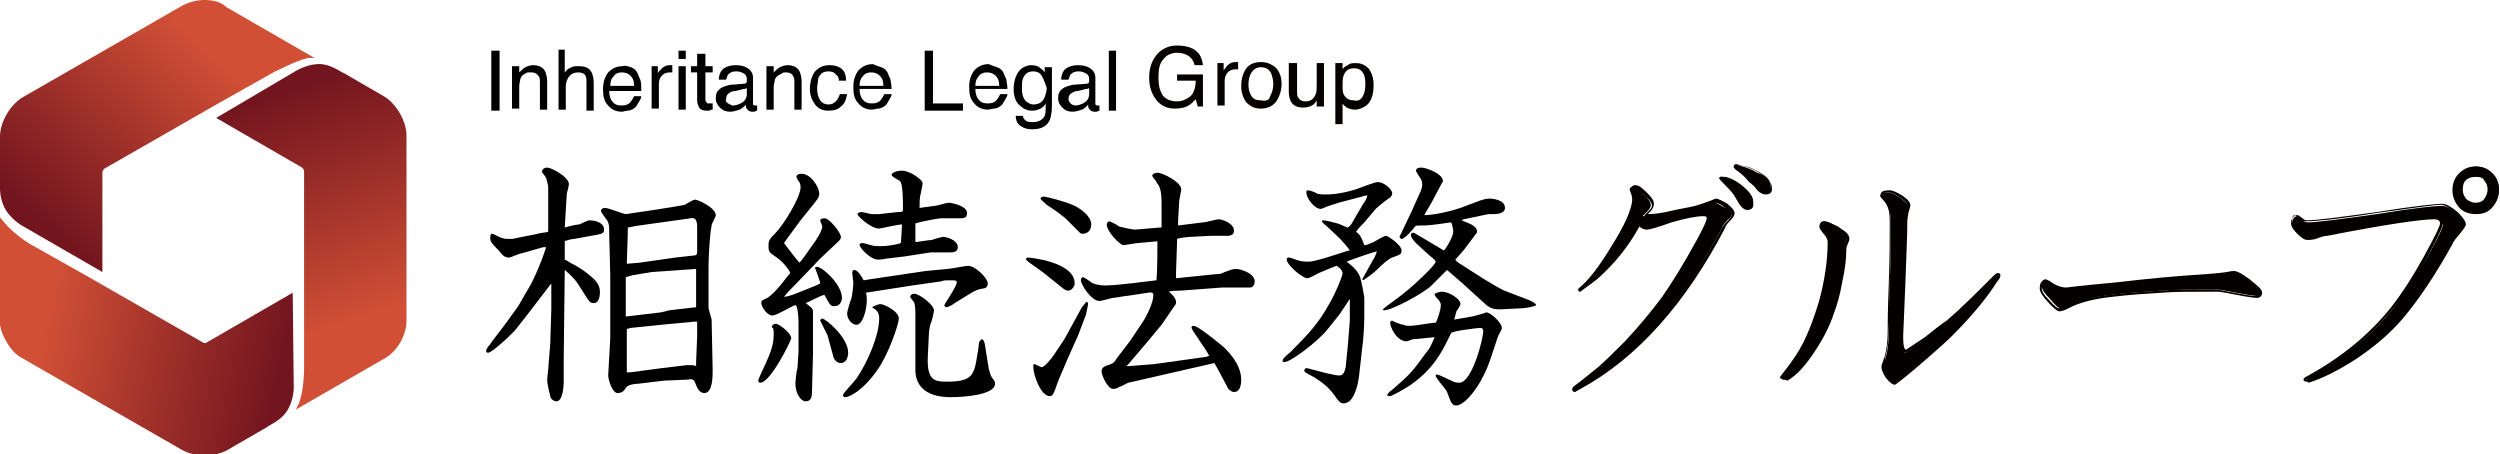
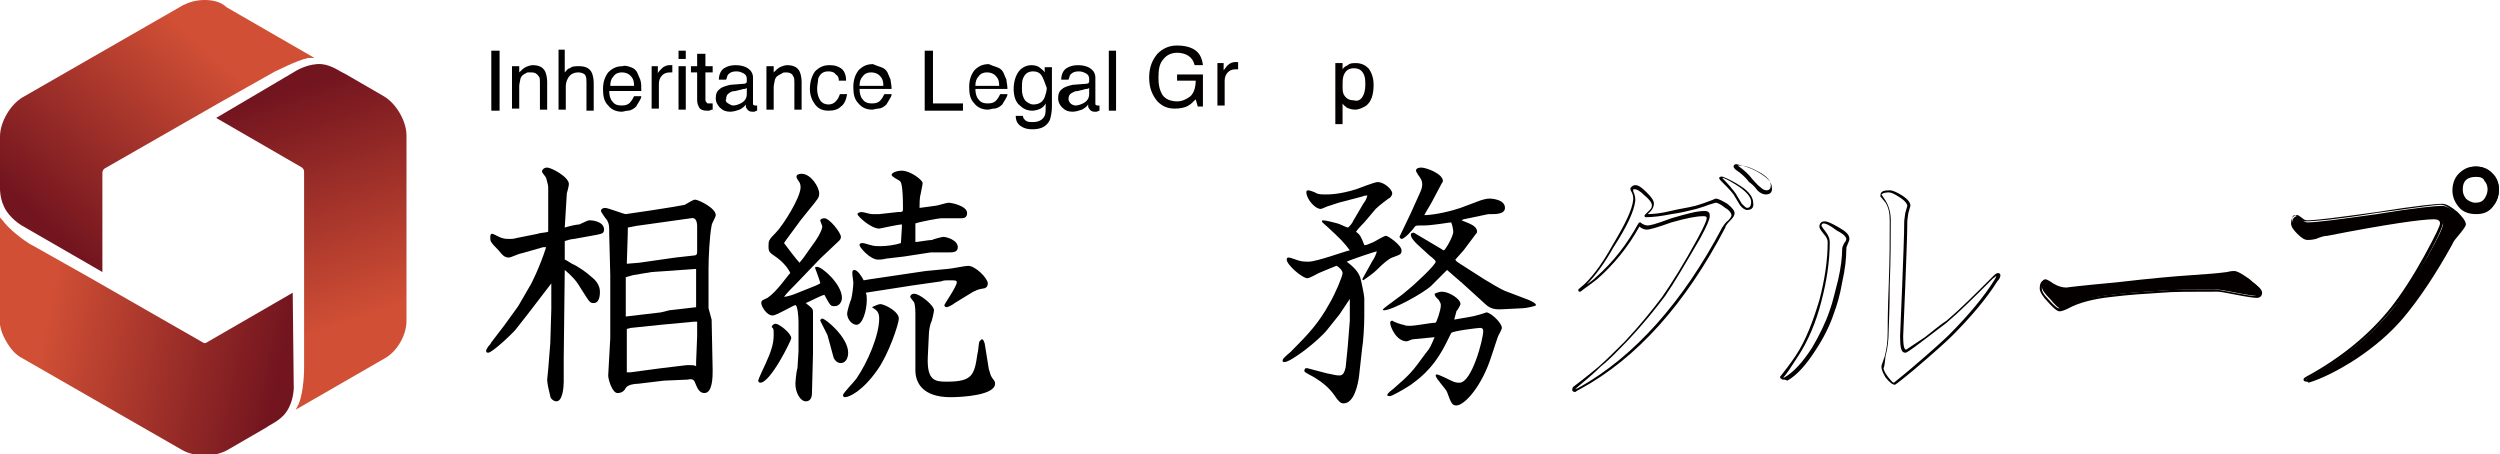
<svg xmlns="http://www.w3.org/2000/svg" version="1.1" id="最終out" x="0px" y="0px" viewBox="0 0 241.7 43.9" style="enable-background:new 0 0 241.7 43.9;" xml:space="preserve">
  <style type="text/css"> .st0{fill:#040000;} .st1{fill:url(#SVGID_1_);} .st2{fill:url(#SVGID_00000023254180054873378240000015654086342080999610_);} .st3{fill:url(#SVGID_00000016054206060157085600000007815958461142544549_);} </style>
  <g>
-     <path class="st0" d="M167.4,20.7c0,0.2-0.1,0.4-0.4,0.6c-0.3,0.3-0.5,0.6-0.5,0.7c-3.8,7.3-8.4,12.5-13.9,15.6 c-0.1,0.1-0.2,0.1-0.3,0.1c-0.1,0-0.2,0-0.2-0.1c0-0.1,0-0.2,0.1-0.2c1.1-0.9,1.9-1.5,2.4-1.9c0.8-0.7,1.7-1.6,2.6-2.5 c1.5-1.6,2.7-3.1,3.6-4.3c0.9-1.3,2-3.2,3.4-5.6c0.6-1.1,0.9-1.8,0.9-2c0-0.2-0.1-0.3-0.4-0.4c-0.7,0-1.8,0.2-3.1,0.7 c-1.3,0.5-2.1,0.7-2.3,0.7s-0.5-0.1-0.8-0.4c-1.1,2-2.5,3.8-4.2,5.2c-0.5,0.4-1,0.8-1.6,1.1c0,0-0.1,0-0.1,0c0,0,0,0-0.1,0 c0,0,0.1,0,0.1-0.1c0.9-0.7,2-2.1,3.2-4.1c1.3-2,1.9-3.5,2-4.4c0-0.2,0-0.5-0.2-0.9c-0.1-0.3,0-0.4,0.3-0.4c0.2,0,0.6,0.2,1,0.7 c0.5,0.4,0.7,0.8,0.7,1c0,0.2-0.1,0.4-0.3,0.6c-0.3,0.3-0.4,0.4-0.5,0.5c0.7,0,1.5-0.1,2.5-0.3c0.8-0.2,1.6-0.3,2.4-0.5 c0.3-0.1,0.7-0.2,1.2-0.4c0.4-0.2,0.7-0.2,0.7-0.2c0.2,0,0.5,0.2,1,0.5C167.2,20.2,167.4,20.5,167.4,20.7z M169.5,19.5 c0,0.5-0.2,0.7-0.5,0.7c-0.2,0-0.4-0.1-0.6-0.4c-0.2-0.3-0.4-0.7-0.6-1c-0.3-0.4-0.7-0.9-1.2-1.4c-0.1-0.1-0.2-0.2-0.1-0.2 c0-0.1,0.1-0.1,0.3-0.1c0.5,0.1,1.1,0.4,1.7,0.9C169.1,18.5,169.5,19,169.5,19.5z M171.2,18c0,0.4-0.2,0.7-0.5,0.7 c-0.2,0-0.4-0.1-0.7-0.4c-0.2-0.3-0.5-0.6-0.8-0.8c-0.3-0.4-0.7-0.8-1.3-1.2c-0.1-0.1-0.2-0.1-0.1-0.2c0-0.1,0.1-0.1,0.3-0.1 c0.5,0.1,1.1,0.3,1.8,0.7C170.8,17,171.2,17.5,171.2,18z" />
    <path class="st0" d="M152.3,37.9c-0.2,0-0.3-0.1-0.3-0.2c0-0.2,0.1-0.3,0.1-0.3c1.2-0.9,1.9-1.5,2.4-1.9c0.8-0.7,1.7-1.6,2.6-2.5 c1.5-1.6,2.7-3.1,3.6-4.3c0.9-1.3,2.1-3.2,3.4-5.6c0.7-1.3,0.9-1.8,0.9-2c0-0.1,0-0.2-0.3-0.2c-0.7,0-1.7,0.2-3.1,0.6 c-1.4,0.5-2.1,0.7-2.4,0.7c-0.2,0-0.5-0.1-0.7-0.3c-1.1,2-2.5,3.7-4.1,5.1c-0.5,0.4-1.1,0.8-1.6,1.2c-0.1,0-0.1,0-0.1,0 c0,0-0.1,0-0.1-0.1c0,0,0-0.1,0-0.1c0,0,0-0.1,0.1-0.1c0,0,0,0,0.1-0.1c0,0,0,0,0,0c0.9-0.7,2-2.1,3.1-4.1c1.2-2,1.9-3.4,2-4.4 c0-0.2,0-0.5-0.2-0.8c-0.1-0.2-0.1-0.3,0-0.4c0.1-0.1,0.2-0.2,0.4-0.2c0.3,0,0.6,0.2,1.1,0.7c0.5,0.5,0.7,0.8,0.7,1.1 c0,0.2-0.1,0.5-0.3,0.7c-0.1,0.1-0.2,0.2-0.3,0.3c0.6,0,1.4-0.1,2.2-0.3c0.8-0.2,1.6-0.3,2.4-0.5c0.3-0.1,0.7-0.2,1.2-0.4 c0.6-0.2,0.7-0.3,0.8-0.3c0.2,0,0.6,0.2,1.1,0.5c0.5,0.4,0.7,0.7,0.7,0.9c0,0.2-0.1,0.4-0.4,0.7c-0.4,0.4-0.5,0.6-0.5,0.7 c-3.8,7.3-8.5,12.6-14,15.6C152.4,37.8,152.3,37.9,152.3,37.9z M152.3,37.6C152.3,37.6,152.3,37.6,152.3,37.6c0,0,0.1,0,0.3-0.1 c5.4-3,10.1-8.3,13.9-15.5c0.1-0.1,0.2-0.4,0.6-0.7c0.3-0.3,0.3-0.5,0.3-0.5c0-0.1-0.1-0.4-0.6-0.7c-0.5-0.4-0.8-0.5-0.9-0.5 c0,0-0.1,0-0.7,0.2c-0.5,0.2-0.9,0.3-1.2,0.4c-0.8,0.2-1.6,0.4-2.4,0.5c-1,0.2-1.8,0.3-2.5,0.3c0,0-0.1,0-0.1-0.1c0,0,0-0.1,0-0.1 c0,0,0.1-0.1,0.5-0.5c0.2-0.2,0.2-0.3,0.2-0.5c0-0.1-0.1-0.4-0.7-0.9c-0.5-0.5-0.8-0.6-0.9-0.6c-0.1,0-0.2,0-0.2,0c0,0,0,0.1,0,0.2 c0.2,0.4,0.2,0.7,0.2,0.9c-0.1,1-0.8,2.5-2.1,4.5c-0.9,1.6-1.8,2.8-2.6,3.6c0.3-0.2,0.6-0.4,0.9-0.7c1.7-1.5,3-3.2,4.1-5.2 c0,0,0.1-0.1,0.1-0.1c0,0,0.1,0,0.1,0c0.2,0.2,0.5,0.3,0.7,0.3c0.2,0,0.7-0.1,2.3-0.7c1.4-0.4,2.4-0.7,3.2-0.7 c0.5,0,0.5,0.3,0.5,0.5c0,0.3-0.3,1-0.9,2.1c-1.4,2.4-2.5,4.3-3.4,5.6c-0.9,1.2-2.1,2.7-3.6,4.3c-0.9,0.9-1.7,1.8-2.6,2.5 C154.2,36,153.5,36.6,152.3,37.6C152.3,37.5,152.3,37.6,152.3,37.6C152.3,37.6,152.3,37.6,152.3,37.6z M168.9,20.3 c-0.2,0-0.5-0.2-0.7-0.5c-0.2-0.3-0.4-0.7-0.6-1c-0.3-0.4-0.7-0.8-1.2-1.3c0,0-0.2-0.2-0.2-0.3c0,0,0.1-0.2,0.4-0.1 c0.5,0.2,1.1,0.5,1.7,0.9c0.8,0.5,1.2,1.1,1.2,1.6C169.6,20.2,169.2,20.3,168.9,20.3z M166.5,17.2 C166.5,17.2,166.6,17.2,166.5,17.2c0.6,0.6,1,1.1,1.3,1.5c0.2,0.3,0.4,0.7,0.6,1c0.2,0.2,0.4,0.4,0.5,0.4c0.2,0,0.4-0.1,0.4-0.6 c0-0.4-0.4-0.9-1.1-1.4c-0.6-0.4-1.1-0.7-1.6-0.9C166.6,17.2,166.6,17.2,166.5,17.2z M170.7,18.8c-0.2,0-0.5-0.1-0.8-0.4 c-0.2-0.3-0.5-0.6-0.8-0.8c-0.3-0.4-0.7-0.8-1.3-1.2c-0.1-0.1-0.2-0.2-0.2-0.3c0-0.1,0.1-0.3,0.4-0.2c0.5,0.1,1.2,0.3,1.9,0.7 c0.9,0.5,1.4,1,1.4,1.5C171.4,18.7,171,18.8,170.7,18.8z M168,16C168,16,168,16,168,16c0.7,0.5,1.1,0.9,1.4,1.3 c0.3,0.3,0.5,0.6,0.8,0.8c0.2,0.2,0.4,0.3,0.6,0.3c0.2,0,0.4-0.1,0.4-0.5c0-0.4-0.4-0.9-1.2-1.3c-0.7-0.4-1.3-0.6-1.8-0.6 C168,16,168,16,168,16z" />
  </g>
  <g>
-     <path class="st0" d="M178.6,22.9c0,0.1-0.1,0.3-0.2,0.5c-0.1,0.2-0.2,0.4-0.2,0.6c0,0.7-0.1,1.8-0.4,3.1c-0.2,1.2-0.5,2.2-0.8,3 c-0.4,1.2-1,2.4-1.7,3.6c-0.9,1.4-1.8,2.4-2.7,2.9c-0.1,0.1-0.2,0.1-0.3,0c-0.1,0-0.1-0.1,0-0.2c0.3-0.4,0.8-1,1.4-2 c1-1.6,1.7-3.4,2.3-5.4c0.5-1.9,0.8-3.8,0.8-5.7c0-0.3-0.1-0.6-0.4-0.9c-0.3-0.3-0.4-0.6-0.4-0.7c0-0.2,0.1-0.3,0.3-0.3 c0.3,0,0.7,0.2,1.4,0.5C178.3,22.4,178.6,22.7,178.6,22.9z M193,27.2c-1,1.6-2.5,3.4-4.4,5.3c-0.4,0.4-1.6,1.4-3.6,3.2 c-1.1,1-1.7,1.4-1.8,1.4c-0.2,0-0.4-0.2-0.8-0.6c-0.3-0.4-0.4-0.7-0.4-0.9c0,0.1,0.1-0.3,0.3-1c0.2-0.7,0.3-1.5,0.3-2.5 c0-0.4,0-1.9,0.1-4.5c0.1-2.6,0.1-4.6,0.1-6.2c0-0.8-0.2-1.4-0.5-1.8l-0.5-0.6c0-0.3,0.3-0.4,0.8-0.4c0.2,0,0.6,0.2,1.1,0.5 c0.5,0.4,0.8,0.7,0.8,0.9l-0.2,0.7c-0.1,0.5-0.1,0.7-0.1,0.8c0,1.4-0.1,3.5-0.2,6.3c-0.1,2.8-0.2,4.4-0.2,4.8c0,1,0.1,1.5,0.4,1.5 c0.1,0,0.7-0.4,1.8-1.3c0.9-0.7,1.6-1.3,2.1-1.6c1.3-1.1,2.8-2.6,4.5-4.3c0.2-0.2,0.4-0.3,0.4-0.3c0.1,0,0.1,0,0.1,0.1 C193.2,26.8,193.1,26.9,193,27.2z" />
    <path class="st0" d="M183.2,37.2c-0.2,0-0.5-0.2-0.9-0.7c-0.3-0.5-0.4-0.8-0.4-1c0,0,0-0.1,0-0.1c0-0.1,0.1-0.3,0.3-0.9 c0.2-0.7,0.3-1.5,0.3-2.4c0-0.5,0-2,0.1-4.5c0.1-2.6,0.1-4.6,0.1-6.2c0-0.8-0.1-1.3-0.4-1.8l-0.5-0.6c0,0,0,0,0-0.1 c0-0.4,0.3-0.5,0.9-0.5c0.3,0,0.7,0.2,1.2,0.5c0.6,0.4,0.8,0.7,0.8,1l-0.2,0.7c-0.1,0.6-0.1,0.8-0.1,0.8c0,1.4-0.1,3.5-0.2,6.3 c-0.1,2.8-0.2,4.4-0.2,4.8c0,1.3,0.2,1.3,0.3,1.3c0,0,0.3-0.2,1.8-1.2c0.9-0.7,1.6-1.3,2.1-1.6c1.3-1.1,2.8-2.6,4.5-4.3 c0.3-0.3,0.4-0.3,0.5-0.3c0.1,0,0.2,0.1,0.2,0.2c0,0.2-0.1,0.4-0.3,0.6c-1,1.6-2.5,3.4-4.4,5.3c-0.4,0.4-1.6,1.5-3.6,3.2 C183.3,37.2,183.2,37.2,183.2,37.2z M182.1,35.6c0,0.1,0.1,0.4,0.4,0.8c0.4,0.5,0.5,0.6,0.6,0.6c0.1-0.1,0.4-0.3,1.7-1.4 c2-1.7,3.2-2.8,3.6-3.2c1.9-1.9,3.4-3.7,4.4-5.3c0.1-0.2,0.2-0.3,0.2-0.4c-0.1,0-0.1,0.1-0.3,0.2c-1.7,1.7-3.2,3.2-4.5,4.3 c-0.5,0.4-1.2,0.9-2.1,1.6c-1.7,1.3-1.8,1.3-1.9,1.3c-0.4,0-0.5-0.5-0.5-1.6c0-0.4,0.1-2,0.2-4.8c0.1-2.8,0.2-4.9,0.2-6.3 c0,0,0-0.1,0.1-0.8l0.2-0.7c0-0.1-0.1-0.4-0.7-0.8c-0.6-0.4-0.9-0.5-1.1-0.5c-0.4,0-0.6,0.1-0.7,0.2l0.4,0.6 c0.3,0.5,0.5,1.1,0.5,1.9c0,1.6,0,3.7-0.1,6.2c0,2.4-0.1,4-0.1,4.4c0,0.9-0.1,1.8-0.3,2.5C182.2,35.2,182.2,35.4,182.1,35.6z M172.4,36.7c-0.1,0-0.1,0-0.2-0.1c-0.1,0-0.1-0.1-0.1-0.1c0-0.1,0-0.1,0.1-0.2c0.3-0.4,0.8-1,1.4-1.9c1-1.5,1.7-3.4,2.3-5.4 c0.5-1.9,0.8-3.8,0.8-5.6c0-0.2-0.1-0.5-0.4-0.8c-0.4-0.5-0.4-0.6-0.4-0.7c0-0.3,0.2-0.5,0.5-0.5c0.3,0,0.7,0.2,1.4,0.6 c0.7,0.4,1,0.7,1,1.1c0,0.2-0.1,0.3-0.2,0.6c-0.1,0.2-0.1,0.3-0.1,0.5c0,0.7-0.1,1.8-0.4,3.1c-0.2,1.2-0.5,2.2-0.8,3 c-0.4,1.2-1,2.4-1.8,3.6c-0.9,1.4-1.8,2.4-2.7,2.9C172.6,36.7,172.5,36.7,172.4,36.7z M176.3,21.6c-0.1,0-0.2,0.1-0.2,0.2 c0,0,0,0.1,0.4,0.6c0.3,0.4,0.4,0.7,0.4,1c0,1.9-0.3,3.8-0.8,5.7c-0.5,2-1.3,3.9-2.3,5.4c-0.6,0.9-1,1.6-1.4,2c0,0,0.1,0,0.1,0 c0.9-0.5,1.8-1.5,2.7-2.9c0.7-1.2,1.3-2.4,1.7-3.6c0.3-0.8,0.5-1.8,0.8-2.9c0.3-1.3,0.4-2.3,0.4-3c0-0.2,0.1-0.4,0.2-0.6 c0.2-0.2,0.2-0.4,0.2-0.4c0-0.1-0.1-0.4-0.9-0.8C176.8,21.7,176.5,21.6,176.3,21.6z" />
  </g>
  <g>
    <path class="st0" d="M218.6,28.2c0,0.3-0.1,0.4-0.4,0.4c-0.3,0-1-0.1-2-0.3c-1-0.2-1.6-0.3-1.8-0.3c-2.6,0-4.4,0-5.4,0.1 c-1.6,0.1-3.2,0.2-4.8,0.4c-1.9,0.2-3.4,0.6-4.3,1.1c-0.3,0.1-0.5,0.2-0.7,0.2c-0.2,0-0.5-0.3-1-0.9c-0.5-0.5-0.8-0.9-0.8-1.2 c0-0.5,0.1-0.7,0.4-0.7c0,0,0.3,0.1,0.7,0.4c0.5,0.3,0.9,0.4,1.3,0.4c-0.1,0,1.5-0.2,4.8-0.5c3.4-0.4,5.8-0.6,7.3-0.7 c1.6-0.1,2.7-0.2,3.4-0.3c0.4-0.1,0.6-0.1,0.7-0.1c0.3,0,0.8,0.3,1.5,0.8C218.2,27.6,218.6,28,218.6,28.2z" />
    <path class="st0" d="M199.1,30.1c-0.1,0-0.4-0.1-1.1-0.9c-0.5-0.5-0.8-1-0.8-1.3c0-0.7,0.3-0.8,0.5-0.8c0,0,0.1,0,0.8,0.4 c0.5,0.3,0.9,0.4,1.3,0.4c0,0,0,0,0,0c0.2,0,0.5-0.1,1.1-0.1c0.8-0.1,2-0.2,3.6-0.4c3.4-0.4,5.8-0.6,7.3-0.7 c1.6-0.1,2.7-0.2,3.4-0.3c0.5-0.1,0.6-0.1,0.7-0.1c0.3,0,0.8,0.3,1.6,0.8c0.8,0.5,1.2,0.9,1.2,1.2c0,0.3-0.2,0.5-0.5,0.5 c-0.3,0-1-0.1-2-0.3c-1-0.2-1.6-0.3-1.8-0.3c-2.6,0-4.4,0-5.4,0.1c-1.6,0.1-3.2,0.2-4.8,0.4c-1.9,0.2-3.3,0.6-4.2,1.1 C199.6,30,199.3,30.1,199.1,30.1z M197.7,27.3c0,0-0.3,0-0.3,0.6c0,0.2,0.1,0.5,0.7,1.1c0.7,0.8,0.9,0.8,0.9,0.8 c0.2,0,0.4-0.1,0.7-0.2c0.9-0.5,2.4-0.9,4.3-1.1c1.6-0.2,3.2-0.3,4.8-0.4c1-0.1,2.9-0.1,5.4-0.1c0.2,0,0.8,0.1,1.8,0.3 c1,0.2,1.6,0.3,1.9,0.3c0.2,0,0.3-0.1,0.3-0.3c0-0.1-0.1-0.4-1.1-1c-0.9-0.6-1.3-0.7-1.5-0.7c0,0-0.1,0-0.6,0.1 c-0.7,0.1-1.9,0.2-3.4,0.3c-1.5,0.1-3.9,0.3-7.3,0.7c-3,0.3-4.6,0.5-4.7,0.5c0,0,0,0,0,0c-0.4,0-0.9-0.2-1.4-0.5 C197.8,27.4,197.7,27.3,197.7,27.3z" />
  </g>
  <g>
    <path class="st0" d="M238.3,21.6c0,0.1-0.1,0.3-0.4,0.7c-0.4,0.5-0.7,0.8-0.8,1.1c-1.6,2.9-3.2,5.3-4.8,7.2 c-1.2,1.4-2.7,2.7-4.5,3.9c-1.7,1.1-3.2,1.9-4.5,2.3c-0.2,0.1-0.3,0-0.3-0.1c0-0.1,0.1-0.1,0.2-0.2c3.3-1.8,6-4,8.1-6.6 c1.1-1.4,2.2-3.1,3.4-5.1c1-1.8,1.5-2.8,1.5-3.2c0-0.3-0.2-0.5-0.7-0.5c-1.2,0-4.7,0.5-10.4,1.6c-0.3,0-0.6,0.1-1.1,0.3 c-0.4,0.1-0.7,0.1-0.8,0.1c-0.3,0-0.6-0.2-1-0.6c-0.4-0.4-0.6-0.7-0.6-0.9c0-0.4,0.2-0.7,0.5-0.7c0,0,0.1,0.1,0.4,0.3 c0.2,0.2,0.4,0.3,0.6,0.3c0.9,0,3.1-0.3,6.7-0.8c3.6-0.6,5.7-0.8,6.3-0.8c0.4,0,0.9,0.3,1.4,0.8C238,21,238.3,21.4,238.3,21.6z M241.6,18.3c0,0.6-0.2,1.2-0.6,1.6c-0.4,0.5-0.9,0.7-1.6,0.7c-0.7,0-1.2-0.2-1.6-0.7c-0.4-0.5-0.6-1-0.6-1.6 c0-0.6,0.2-1.1,0.6-1.5c0.4-0.4,1-0.7,1.6-0.7c0.6,0,1.1,0.2,1.5,0.6C241.3,17.2,241.6,17.7,241.6,18.3z M240.8,18.3 c0-0.4-0.1-0.7-0.4-0.9c-0.3-0.3-0.6-0.4-1-0.4c-0.9,0-1.4,0.5-1.4,1.4c0,0.4,0.1,0.7,0.4,1c0.3,0.3,0.6,0.4,1,0.4 c0.4,0,0.8-0.1,1-0.4C240.7,19.1,240.8,18.7,240.8,18.3z" />
    <path class="st0" d="M223,36.9c-0.2,0-0.3-0.1-0.3-0.2c0-0.1,0.1-0.2,0.3-0.3c3.3-1.8,6-4,8.1-6.6c1.1-1.4,2.2-3.1,3.3-5.1 c1.2-2.2,1.5-2.9,1.5-3.1c0-0.1,0-0.4-0.6-0.4c-1.2,0-4.7,0.5-10.3,1.6c-0.3,0-0.6,0.1-1.1,0.3c-0.4,0.1-0.7,0.1-0.8,0.1 c-0.3,0-0.6-0.2-1-0.6c-0.4-0.4-0.6-0.7-0.6-1c0-0.7,0.4-0.8,0.6-0.8c0.1,0,0.1,0,0.5,0.3c0.2,0.2,0.4,0.2,0.5,0.2 c0.8,0,3.1-0.3,6.7-0.8c3.7-0.6,5.8-0.8,6.3-0.8c0.4,0,0.9,0.3,1.5,0.8c0.5,0.5,0.8,0.9,0.8,1.2c0,0.1-0.1,0.3-0.5,0.8 c-0.4,0.5-0.7,0.8-0.8,1.1c-1.6,2.9-3.2,5.3-4.8,7.2c-1.2,1.4-2.7,2.7-4.5,3.9c-1.7,1.1-3.3,1.9-4.6,2.3 C223.1,36.9,223.1,36.9,223,36.9z M235.3,20.9c0.7,0,0.9,0.4,0.9,0.6c0,0.2-0.2,0.9-1.5,3.3c-1.1,2-2.2,3.7-3.4,5.1 c-2.1,2.6-4.8,4.9-8.2,6.7c-0.1,0-0.1,0.1-0.1,0.1c0,0,0.1,0,0.1,0c1.3-0.4,2.8-1.1,4.5-2.3c1.8-1.2,3.3-2.5,4.4-3.9 c1.6-1.9,3.2-4.3,4.8-7.2c0.2-0.3,0.4-0.6,0.8-1.1c0.4-0.5,0.4-0.6,0.4-0.6c0-0.1-0.1-0.4-0.7-1c-0.5-0.5-0.9-0.8-1.3-0.8 c-0.6,0-2.7,0.3-6.3,0.8c-3.7,0.6-5.9,0.8-6.8,0.8c-0.2,0-0.4-0.1-0.7-0.3c-0.2-0.2-0.3-0.3-0.3-0.3c-0.2,0-0.3,0.1-0.3,0.5 c0,0.1,0.1,0.4,0.5,0.8c0.4,0.4,0.7,0.5,0.9,0.5c0.1,0,0.3,0,0.7-0.1c0.5-0.1,0.9-0.2,1.1-0.3C230.6,21.4,234.1,20.9,235.3,20.9z M239.4,20.7c-0.7,0-1.3-0.2-1.7-0.7c-0.4-0.5-0.6-1-0.6-1.6c0-0.6,0.2-1.2,0.6-1.6c0.5-0.5,1-0.7,1.6-0.7c0.6,0,1.2,0.2,1.6,0.6 c0.5,0.4,0.7,1,0.7,1.6c0,0.7-0.2,1.2-0.6,1.7C240.6,20.5,240.1,20.7,239.4,20.7z M239.4,16.3c-0.6,0-1.1,0.2-1.5,0.6 c-0.4,0.4-0.5,0.8-0.5,1.4c0,0.5,0.2,1,0.5,1.5c0.4,0.4,0.9,0.6,1.5,0.6c0.6,0,1.1-0.2,1.5-0.6c0.4-0.4,0.6-0.9,0.6-1.5 c0-0.6-0.2-1-0.6-1.4C240.4,16.5,239.9,16.3,239.4,16.3z M239.4,19.9c-0.4,0-0.8-0.1-1.1-0.4c-0.3-0.3-0.4-0.7-0.4-1.1 c0-1,0.5-1.5,1.5-1.5c0.4,0,0.8,0.2,1.1,0.4c0.3,0.3,0.4,0.6,0.4,1c0,0.4-0.1,0.8-0.4,1.1C240.2,19.7,239.9,19.9,239.4,19.9z M239.4,17.1c-0.9,0-1.3,0.4-1.3,1.2c0,0.4,0.1,0.6,0.3,0.9c0.2,0.2,0.6,0.4,0.9,0.4c0.4,0,0.7-0.1,0.9-0.4 c0.2-0.3,0.3-0.6,0.3-0.9c0-0.3-0.1-0.6-0.3-0.8C240.1,17.2,239.8,17.1,239.4,17.1z" />
  </g>
  <path class="st0" d="M115.3,4.7c0.6,0.3,0.9,0.8,1,1.6h-0.8c-0.1-0.4-0.3-0.7-0.6-0.9c-0.3-0.2-0.7-0.3-1.1-0.3 c-0.5,0-1,0.2-1.3,0.6c-0.4,0.4-0.5,1-0.5,1.8c0,0.7,0.1,1.2,0.4,1.7c0.3,0.4,0.8,0.6,1.4,0.6c0.5,0,0.9-0.2,1.3-0.5 c0.3-0.3,0.5-0.8,0.5-1.5h-1.8V7.2h2.5v3.1h-0.5l-0.2-0.7c-0.3,0.3-0.5,0.5-0.7,0.6c-0.3,0.2-0.8,0.3-1.3,0.3 c-0.7,0-1.2-0.2-1.7-0.7c-0.5-0.6-0.8-1.3-0.8-2.3c0-1,0.3-1.7,0.8-2.3c0.5-0.5,1.1-0.8,1.9-0.8C114.4,4.4,114.9,4.5,115.3,4.7z" />
  <path class="st0" d="M117.6,6.1h0.7v0.7c0.1-0.1,0.2-0.3,0.4-0.5c0.2-0.2,0.5-0.3,0.7-0.3c0,0,0,0,0.1,0c0,0,0.1,0,0.2,0v0.7 c0,0-0.1,0-0.1,0c0,0-0.1,0-0.1,0c-0.4,0-0.6,0.1-0.8,0.3c-0.2,0.2-0.3,0.5-0.3,0.8v2.4h-0.7V6.1z" />
-   <path class="st0" d="M123.3,6.5c0.4,0.4,0.6,0.9,0.6,1.6c0,0.7-0.2,1.2-0.5,1.7c-0.3,0.4-0.8,0.7-1.5,0.7c-0.6,0-1-0.2-1.4-0.6 c-0.3-0.4-0.5-0.9-0.5-1.6c0-0.7,0.2-1.3,0.5-1.7s0.8-0.6,1.4-0.6C122.5,6,122.9,6.2,123.3,6.5z M122.8,9.3c0.2-0.4,0.3-0.7,0.3-1.2 c0-0.4-0.1-0.7-0.2-1c-0.2-0.4-0.5-0.6-1-0.6c-0.4,0-0.7,0.2-0.9,0.5c-0.2,0.3-0.3,0.7-0.3,1.2c0,0.4,0.1,0.8,0.3,1.1 c0.2,0.3,0.5,0.4,0.9,0.4C122.4,9.8,122.7,9.7,122.8,9.3z" />
-   <path class="st0" d="M125.4,6.1v2.8c0,0.2,0,0.4,0.1,0.5c0.1,0.2,0.3,0.4,0.7,0.4c0.5,0,0.8-0.2,1-0.7c0.1-0.2,0.1-0.6,0.1-1V6.1 h0.7v4.2h-0.7l0-0.6c-0.1,0.2-0.2,0.3-0.3,0.4c-0.3,0.2-0.6,0.3-1,0.3c-0.6,0-1-0.2-1.2-0.6c-0.1-0.2-0.2-0.5-0.2-0.9V6.1H125.4z" />
  <path class="st0" d="M129.1,6.1h0.7v0.6c0.1-0.2,0.3-0.3,0.5-0.4c0.2-0.2,0.5-0.2,0.8-0.2c0.5,0,0.9,0.2,1.2,0.5 c0.3,0.4,0.5,0.9,0.5,1.6c0,0.9-0.2,1.6-0.7,2c-0.3,0.2-0.7,0.4-1.1,0.4c-0.3,0-0.6-0.1-0.8-0.2c-0.1-0.1-0.3-0.2-0.4-0.4V12h-0.7 V6.1z M131.7,9.4c0.2-0.3,0.3-0.7,0.3-1.2c0-0.3,0-0.6-0.1-0.9c-0.2-0.5-0.5-0.7-1-0.7c-0.5,0-0.8,0.2-1,0.7c-0.1,0.3-0.1,0.6-0.1,1 c0,0.3,0,0.6,0.1,0.8c0.2,0.4,0.5,0.6,1,0.6C131.2,9.8,131.5,9.7,131.7,9.4z" />
  <path d="M50.1,29.6l1.1-1.9c0.1-0.1,1-1.9,1.6-3.8l-0.3,0l-2.1,0.6c-0.2,0-1,0.4-1.2,0.4c-0.4,0-0.6-0.2-1-0.7 c-0.8-0.8-0.8-0.9-0.8-1.2c0-0.2,0-0.4,0.2-0.4c0.1,0,0.8,0.4,0.9,0.4c0.3,0.1,0.5,0.1,0.8,0.1c0.3,0,0.3,0,0.7-0.1l2-0.4 c0.2-0.1,0.8-0.1,1-0.2l0-2.1l0-2.2c0-0.2-0.1-0.5-0.2-0.9c-0.1-0.2-0.4-0.5-0.4-0.6c0-0.2,0.2-0.4,0.5-0.4c0.4,0,2.1,0.9,2.1,1.6 c0,0.2-0.2,0.9-0.2,0.9l-0.2,3.3c0.3-0.1,1.1-0.3,1.4-0.3c0.7-0.3,0.8-0.4,1-0.4c0.5,0,1.4,0.2,1.4,0.9c0,0.4-0.3,0.4-0.7,0.5 l-2.2,0.4c-0.2,0-0.6,0.1-0.9,0.2c0,0.3,0,1.6,0,1.8c0.1,0,0.5,0.3,0.7,0.4c0.5,0.2,1.5,0.9,1.8,1.2c0.4,0.3,0.9,0.8,0.9,1.5 c0,0.2,0,1.1-0.6,1.1c-0.4,0-0.4-0.1-1.3-1.5c-0.4-0.7-0.9-1.2-1.5-1.7l-0.1,8.6l0,2.2c0,0.5-0.1,1.9-0.7,1.9 c-0.3,0-0.6-0.3-0.6-0.5c-0.1-0.4-0.3-1.2-0.3-1.6c0-0.1,0.1-0.9,0.1-1l0.2-2.5l0.1-3.3l0-2.5L51,30.4l-1.1,1.4 c-0.2,0.3-2.3,2.3-2.7,2.3c-0.2,0-0.2-0.1-0.2-0.2c0-0.1,0.1-0.2,0.2-0.4c0.1-0.1,0.2-0.2,0.3-0.4l1.3-1.7L50.1,29.6z M68.8,30.9 l0.1,4.9c0,0.6,0,2.2-0.8,2.2c-0.5,0-0.7-0.5-0.9-1c-0.1-0.3-0.3-0.4-0.7-0.3l-2.3,0.1l-2.5,0.3c-0.4,0-1,0.1-1.2,0.4 c-0.1,0.2-0.3,0.5-0.8,0.5c-0.5,0-0.9-1.3-0.9-1.7l0.2-3.6l0-6.1l-0.1-3.9c0-0.9,0-1-0.2-1.4c-0.1-0.1-0.6-0.8-0.6-0.9 c0-0.2,0.2-0.3,0.4-0.3c0.3,0,1.8,0.6,2,0.6c0.1,0,4.8-0.7,5.7-0.9c0.2-0.1,0.8-0.5,1-0.5c0.3,0,2,0.8,2,1.5c0,0.2-0.4,0.8-0.4,1 c-0.2,1-0.3,3.1-0.3,4.2c0,0.2,0,0.8,0,1l0,2.8L68.8,30.9z M60.5,36c0.1,0,0.3,0,0.4,0l3-0.4l2.5-0.3c0.1,0,0.3,0,0.4,0 c0.1,0,0.3,0,0.5,0.1l0-0.4l0.1-2.5l0-1.4c-0.1,0-0.2,0-0.3,0l-3.2,0.3l-2.9,0.3l-0.4,0.1l0,3.9V36z M63.9,30.2l0.8-0.2l2.6-0.3V28 v-2L63,26.3l-1.8,0.3l-0.7,0.2l0,2.5c0,0.2,0,1.2,0,1.3L63.9,30.2z M65.3,24.9l1.8-0.2c0.2,0,0.3-0.1,0.3-0.3v-2.5 c0-0.6-0.2-0.9-0.6-0.8l-5,0.7c-0.2,0-1,0.2-1.1,0.2c0,0.3,0,0.6-0.1,3.5c0.2,0,1-0.1,1.2-0.1L65.3,24.9z" />
  <path d="M75,31.3c0.3,0,1.5,0.9,1.5,1.4c0,0.2-2,4.3-3,4.3c-0.1,0-0.2-0.1-0.2-0.2c0-0.1,0.6-1.4,0.7-1.6c0.5-1.1,0.8-1.9,0.8-2.8 c0-0.6,0-0.6-0.2-0.8C74.7,31.4,74.8,31.3,75,31.3z M76,23.2l-0.2,0.3c0.3,0.4,1.2,1.6,1.5,1.9l0.4-0.5l1.2-1.7 c0.4-0.6,0.6-1.1,0.6-1.3c0-0.1-0.2-0.5-0.2-0.6c0-0.1,0.2-0.2,0.4-0.2c0.5,0,1.6,1.4,1.6,1.8c0,0.2-0.1,0.3-0.2,0.4L79.3,25 L77,27.4c-0.4,0.4-1,1-1.2,1.3c0.2,0,0.9-0.2,1.1-0.3l2-0.8c0.2-0.1,0.4-0.2,0.4-0.2c0-0.2-0.5-1.5-0.5-1.5c0-0.1,0.1-0.1,0.2-0.1 c0.5,0,2.4,1.7,2.4,3c0,0.3-0.2,0.8-0.7,0.8c-0.4,0-0.4,0-1-1.1c-0.4,0.1-1.3,0.6-1.8,0.8c0.6,0.5,0.7,0.5,0.7,0.9l0,4L78.5,38 c0,0.5-0.2,0.8-0.6,0.8c-0.5,0-1-0.8-1-1.7c0-0.2,0.1-1.3,0.2-1.5c0-0.2,0.1-1.5,0.1-1.6l0-2.9c0-0.5-0.1-1.6-0.3-1.6 c-0.2,0-1.8,1-2.2,1c-0.6,0-1.1-0.9-1.1-1.2c0-0.3,0.2-0.3,0.6-0.5c0.9-0.6,1.9-2.1,2.2-2.4c-0.1-0.3-0.6-1-1.3-1.5 c-0.7-0.5-0.8-0.5-0.8-1.1c0-0.5,0-0.6,0.7-1.3c0.7-0.7,2.4-3.4,2.4-4.4c0-0.3-0.1-0.5-0.2-0.6c0,0-0.2-0.3-0.2-0.4 c0-0.2,0.2-0.3,0.5-0.3c0.9,0,1.7,1.3,1.7,1.9c0,0.4-0.1,0.5-1,1.6l-0.8,1L76,23.2z M80,32.4c-0.1-0.2-0.6-1.2-0.7-1.4 c0-0.1,0.1-0.2,0.2-0.2c0.3,0,2.5,1.8,2.5,3.3c0,0.6-0.3,1-0.7,1c-0.4,0-0.6-0.3-0.7-0.5L80,32.4z M85.1,29.4c0.4,0,1.8,0.7,1.8,1.4 c0,0.5-1,3.5-2.1,5c-1.4,2-2.7,2.6-3.1,2.6c0,0-0.2,0-0.2-0.2c0-0.2,1.1-1.3,1.3-1.6c1.1-1.6,2.2-4.2,2.2-5.8c0-0.6-0.2-0.8-0.7-1.1 C84.7,29.5,85,29.4,85.1,29.4z M84.1,27l5.4-0.8l2.1-0.2c0.3,0,1.7-0.3,2-0.3c0.7,0,1.9,1.2,1.9,1.7c0,0.4-0.3,0.5-0.5,0.5 c-0.6,0.1-0.6,0.2-0.9,0.3l-1.8,1.1c-0.1,0.1-0.6,0.4-0.8,0.4c-0.1,0-0.2-0.1-0.2-0.2c0-0.1,1.2-1.8,1.2-2.2c0-0.2-0.1-0.2-0.8-0.2 c-0.2,0-0.5,0-0.7,0.1l-2.8,0.4l-4.5,0.7c0.1,0.2,0.1,0.4,0.1,0.7c0,1-0.4,2.4-1,2.4c-0.4,0-0.9-0.5-0.9-1.1c0-0.2,0.3-1.2,0.4-1.4 c0.1-0.4,0.2-1.2,0.2-1.6c0-0.1-0.1-0.7-0.1-0.9c0-0.1,0-0.3,0.2-0.3c0.3,0,0.7,0.6,0.9,1L84.1,27z M90.4,19.9 c0.2,0,1.1-0.3,1.3-0.3c0.3,0,1.8,0.3,1.8,1c0,0.5-0.4,0.5-0.6,0.5h-1.9c-0.2,0-1.9,0.3-2.5,0.5c0,0.3,0,1.2,0,1.4 c0,0.1,0,0.3,0,0.4c0.2,0,1.3-0.2,1.6-0.2c0.2-0.1,1-0.3,1.1-0.3c0.3,0,1.4,0.3,1.4,1c0,0.5-0.5,0.5-0.8,0.5l-1.8,0l-2.6,0.4 L85.7,25c-0.4,0.1-0.7,0.1-0.8,0.1c-0.8,0-1.8-1.2-1.8-1.4c0-0.2,0.2-0.2,0.3-0.2c0.2,0,0.7,0.2,0.8,0.2c0.3,0.1,0.6,0.1,0.9,0.1 c0.6,0,1.4-0.1,2-0.3c0-0.1,0.1-1.4,0.1-1.8c-0.4,0-2.1,0.4-2.2,0.4c-0.8,0-2.1-1.2-2.1-1.4c0-0.1,0.2-0.2,0.4-0.2 c0.2,0,0.8,0.2,1,0.2c0.2,0,0.6,0,0.7,0l1.8-0.2c0.4,0,0.5,0,0.5-0.3c0-2.4-0.2-2.6-0.3-2.7c-0.1-0.1-0.8-0.4-0.8-0.6 c0-0.2,0.5-0.4,1-0.4c0.8,0,2,0.9,2,1.2c0,0.2-0.2,1-0.2,1.1c-0.1,0.3-0.1,1-0.1,1.3L90.4,19.9z M88.5,32.4v-2.1c0-0.7-0.1-1-0.1-1 c0-0.1-0.4-0.5-0.4-0.6c0-0.1,0.1-0.3,0.4-0.3c0.5,0,1.9,1.1,1.9,1.6c0,0.1-0.2,1.1-0.3,1.2c-0.1,0.3-0.2,0.8-0.2,1.2l-0.1,2.1 c-0.1,2.3,0.7,2.4,1.8,2.4c2.5,0,2.7-0.6,3-2.7c0.1-0.3,0.1-1,0.2-1.2c0.1-0.1,0.2-0.2,0.2-0.2c0.2,0,0.2,0.2,0.3,0.4l0.4,2.5 c0.1,0.2,0.1,0.5,0.3,0.8c0.3,0.4,0.3,0.4,0.3,0.6c0,1.1-3.1,1.3-4.3,1.3c-2.7,0-3.4-1.4-3.4-2.6l0-2.9L88.5,32.4z" />
-   <path d="M100.8,26.3l-1.4-1l-0.2-0.2c0-0.1,0-0.2,0.2-0.2c0.1,0,4.5,0.4,4.5,2.5c0,0.4-0.4,0.7-0.6,0.7c-0.2,0-0.4-0.1-0.5-0.2 L100.8,26.3z M104.6,29.7c0.1-0.1,0.4-0.5,0.4-0.5c0.1,0,0.2,0,0.2,0.2c0,0.1-0.2,0.9-0.2,1l-0.8,2.1l-0.9,2c-0.9,2.1-1,2.3-1.3,3.2 c-0.1,0.2-0.2,0.6-0.5,0.6c-0.9,0-1.6-2.1-1.6-2.8c0-0.2,0-0.3,0.1-0.3c0.1,0,0.6,0.3,0.7,0.3c0.3,0,1-0.9,1.2-1.2l1-1.5L104.6,29.7 z M103,21.1c-0.5-0.4-0.6-0.5-1.8-1.3c-0.3-0.3-0.6-0.5-0.6-0.6c0-0.1,0.2-0.2,0.3-0.2c0.2,0,2.2,0.5,3,0.9c0.6,0.3,1.6,1,1.6,1.8 c0,0.7-0.5,0.9-0.8,0.9c-0.1,0-0.2,0-0.3-0.1L103,21.1z M112.2,23.3l-2.2,0.2c-0.2,0-1.2,0.2-1.4,0.2c-0.3,0-1.6-1.3-1.6-2 c0-0.2,0.2-0.3,0.2-0.3c0.2,0,0.9,0.4,1,0.5c0.4,0.1,1.3,0.3,1.5,0.3l2.4-0.2l0.2,0l0-2.3c0-1.4-0.2-1.7-0.5-2.1 c0-0.1-0.4-0.5-0.4-0.6c0-0.2,0.3-0.3,0.5-0.3c0.5,0,2.3,0.9,2.3,1.6c0,0.2-0.2,1-0.2,1.2l-0.1,1.8c0,0.2,0,0.3,0,0.5l2.4-0.3 c0.3,0,1.3-0.3,1.5-0.3c0.4,0,1.5,0.4,1.5,1.1c0,0.5-0.5,0.5-0.7,0.5c-0.3,0-1.4,0-1.6,0l-1.9,0.1c-0.2,0-1.1,0.1-1.3,0.2l0,0.2 l-0.1,3c0,0.1,0,0.3,0,0.6l3.9-0.4c0.3,0,0.4,0,0.8-0.2c0.8-0.3,0.9-0.3,1.1-0.3c0.4,0,1.8,0.4,1.8,1.2c0,0.4-0.2,0.6-0.5,0.6h-2.7 l-4,0.3c-0.3,0-0.8,0-1.1,0.1c0.4,0.3,0.7,0.7,0.7,1c0,0.1,0,0.2-0.1,0.3l-1.3,1.9l-1.5,1.8l-1.7,2l-0.2,0.2c0.1,0,0.1,0,0.2,0 l2.5-0.2l5-0.7l0.3-0.1c-0.2-0.5-1.7-2.5-1.7-2.7c0-0.1,0-0.2,0.2-0.2c0.4,0,2.1,1.4,2.6,1.8c0.5,0.4,2,1.8,2,3.4 c0,0.2,0,1.2-0.7,1.2c-0.2,0-0.5-0.2-0.6-0.4c-0.2-0.4-1.1-2.1-1.3-2.4l-8.3,1.9c-0.1,0-0.7,0.4-0.9,0.4c-0.1,0.1-0.3,0.2-0.6,0.2 c-0.5,0-1.1-1.3-1.1-1.7c0-0.4,0.3-0.5,0.9-0.7c0.2-0.1,0.3-0.1,0.6-0.6l1.3-1.7l1.2-1.8c0.4-0.6,1-1.9,1-2.5c0-0.2,0-0.4-0.5-0.3 l-2,0.3c-0.2,0-1.2,0.2-1.4,0.2c-0.1,0-1.1,0.3-1.3,0.3c-0.8,0-1.8-1.6-1.8-2c0-0.2,0.1-0.3,0.2-0.3c0.1,0,0.7,0.4,0.8,0.5 c0.3,0.2,0.9,0.3,1.3,0.3c1.3,0,4-0.4,5-0.5c0.1-0.7,0.1-3.6,0.1-3.8H112.2z" />
  <path d="M131.8,19.7c0.3-0.4,0.3-0.5,0.4-0.8c-0.1,0-0.3,0-0.5,0.1l-1.9,0.5c-0.1,0-1,0.3-1.3,0.4c-0.1,0-0.7,0.3-0.8,0.3 c-0.6,0-1.4-1-1.4-1.6c0-0.1,0-0.2,0.2-0.2c0.1,0,0.7,0.2,0.8,0.3c0.3,0.1,0.5,0.1,0.8,0.1c0.4,0,1.4,0,3-0.5 c0.3-0.1,1.8-0.7,2.1-0.7c0.6,0,1.4,0.7,1.4,1.1c0,0.2-0.2,0.4-0.2,0.4c-0.2,0.1-1.1,0.8-1.4,1.1l-1.1,1.3c0,0-0.6,0.6-0.8,0.9 c0.4,0.3,0.5,0.5,0.8,1.3c0.2,0,0.2,0,0.9-0.3c0.2-0.1,1-0.6,1.2-0.6c0.2,0,1.5,0.9,1.5,1.4c0,0.4-0.1,0.4-0.9,0.7 c-0.3,0.1-0.8,0.5-1.5,1.2c-0.3,0.3-1,0.8-1.3,1l-0.1-0.1l1-1.8c0.1-0.1,0.4-0.7,0.4-0.9c-0.1,0-2.5,0.8-2.9,1 c0.8,0.6,1.1,1,1.3,1.5c0.1,0.3,0.4,1.8,0.4,2l0,1.8c0,0.9-0.1,2.5-0.2,3l-0.3,2.7c-0.1,0.9-0.5,2.7-1.5,2.7c-0.3,0-0.5-0.2-0.9-0.8 c-0.5-0.7-1.1-1.2-1.9-1.7c-0.9-0.5-1-0.5-1-0.7c0-0.1,0.1-0.1,0.1-0.2h0.2l1.9,0.5c0.6,0.1,0.8,0.2,1.2,0.2c0.4,0,0.5-0.4,0.6-0.8 l0.2-2l0.2-2.5c0-0.9,0-1.4,0-2.1l-1,1.5l-1.2,1.5c-0.9,1.1-3.5,3.1-4.1,3.1c-0.1,0-0.2,0-0.2-0.1c0-0.2,0.1-0.3,0.8-0.9 c1.8-1.8,2.7-2.8,3.7-4.6c0.6-1,1.3-2.7,1.3-3c0-0.3-0.5-0.7-0.6-0.7c0,0-1.5,0.6-1.7,0.7c-0.2,0.1-0.9,0.5-1.1,0.5 c-0.5,0-2-1.3-2-1.8c0-0.2,0.1-0.2,0.2-0.2c0.2,0,0.9,0.3,1,0.3c0.3,0.1,0.7,0.1,0.9,0.1c0.8,0,3.5-1,4-1.1 c-0.6-0.8-0.9-1.1-2.2-2.3c-0.1-0.1-0.5-0.4-0.5-0.5c0,0,0-0.1,0.1-0.1c0.3,0,1,0.2,1.4,0.3c0.1,0,0.9,0.4,1,0.4 c0.1,0,0.5-0.5,0.5-0.6L131.8,19.7z M136.6,32.8c-0.1,0-0.5,0.2-0.6,0.2c-1,0-1.6-1.4-1.6-1.8c0-0.1,0.1-0.2,0.2-0.2 c0.1,0.1,0.9,0.4,1.1,0.4c0.2,0.1,0.3,0.1,0.6,0.1c0.6,0,2-0.3,2.5-0.3c0.1-0.1,0.5-1.2,0.5-1.7c0-0.2-0.1-0.3-0.2-0.5 c-0.3-0.3-0.4-0.4-0.4-0.6c0.2-0.1,0.5-0.2,0.7-0.2c0.7,0,1.8,0.7,1.8,1.2c0,0.1-0.3,0.6-0.4,0.7c0,0.1-0.2,0.7-0.2,0.8l1.7-0.3 c0.1,0,1.2-0.3,1.4-0.4c0.4,0,1.5,1,1.5,1.5c0,0.2-0.4,0.8-0.4,0.9l-0.6,1.8c-0.9,2.9-2.6,4.8-3.4,4.8c-0.4,0-0.5-0.2-0.9-1.3 c-0.1-0.3-1.1-1.3-1.1-1.6c0-0.1,0.1-0.1,0.1-0.1c0.2,0,1.2,0.5,1.4,0.6c0.4,0.2,0.6,0.2,0.8,0.2c1.2,0,2.3-4.2,2.3-5 c0-0.2-0.1-0.3-0.3-0.3c-0.2,0-2.7,0.3-2.8,0.5l-0.6,1.2c-1.3,2.5-2.8,3.4-3.3,3.8c-0.9,0.6-1.9,1.1-2,1.1c-0.1,0-0.2,0-0.3-0.1 c0.1-0.2,0.2-0.3,0.6-0.6c1.6-1.4,1.8-1.6,3.1-3.4c0.5-0.6,0.5-0.7,0.9-1.6L136.6,32.8z M137,23.6c-0.2-0.2-0.6-0.6-0.6-0.9 c0-0.2,0.2-0.2,0.3-0.2l2.7,1.6c0,0,0.1,0.1,0.2,0.1c0.1,0,0.9-1.3,0.9-1.8c0-0.2-0.1-0.7-0.2-0.9c-0.2,0-1.8,0.3-2.7,0.3 c-0.7,0-0.7,0-0.8,0.1c-0.2,0.3-1,1.2-1.3,1.2c-0.1,0-0.2-0.2-0.2-0.2l1.1-2.3l0.9-2c0.2-0.4,0.2-0.7,0.2-0.8c0-0.3-0.1-0.5-0.4-0.9 c-0.1-0.2-0.2-0.3-0.2-0.4c0-0.2,0.2-0.3,0.5-0.3c0.5,0,2.1,0.6,2.1,1.3c0,0.1-0.1,0.2-0.1,0.2l-0.9,1.7c-0.2,0.4-0.6,1-0.8,1.4 c0.6,0,2-0.2,3.5-0.7l1.6-0.6c0.5-0.2,0.9-0.3,1.2-0.3c0.3,0,1.5,0.1,1.5,0.9c0,0.5-0.6,0.6-1.2,0.6c-0.1,0-0.3,0-0.4,0l-2.4,0.5 l-0.2,0.1c0.7,0.3,1.5,0.5,1.5,1.1c0,0.1,0,0.1-0.1,0.2l-1.2,1.6l-0.8,0.9c0.1,0.2,0.2,0.2,0.3,0.3l2.5,1.6c0.7,0.4,1.6,1,2.2,1.2 l2.1,0.8c0.2,0.1,0.7,0.3,0.7,0.5c0,0.1-1,0.3-1.3,0.3l-2,0.1c-0.3,0-1,0.1-1.6-0.5l-2.2-2c-0.1-0.1-1.4-1.2-1.5-1.3l-1.5,1.5 c-0.7,0.7-3.8,2.4-4.6,2.4c-0.1,0-0.1-0.1-0.1-0.1c0.3-0.3,1.9-1.4,2.2-1.7c0.9-0.7,2.9-2.6,2.9-2.9c0-0.1-0.2-0.3-0.6-0.6L137,23.6 z" />
  <path d="M47.5,4.9h0.8v5.8h-0.8V4.9z" />
  <path d="M49.5,6.4h0.7V7c0.2-0.2,0.4-0.4,0.6-0.5c0.2-0.1,0.5-0.2,0.7-0.2c0.6,0,1,0.2,1.2,0.6c0.1,0.2,0.2,0.6,0.2,1v2.7h-0.7V8 c0-0.3,0-0.5-0.1-0.6C51.9,7.1,51.7,7,51.4,7C51.2,7,51.1,7,51,7c-0.2,0.1-0.4,0.2-0.5,0.3c-0.1,0.1-0.2,0.3-0.2,0.4 c0,0.1-0.1,0.4-0.1,0.6v2.2h-0.7V6.4z" />
  <path d="M53.9,4.8h0.7V7c0.2-0.2,0.3-0.4,0.5-0.4c0.2-0.2,0.5-0.2,0.9-0.2c0.6,0,1,0.2,1.2,0.6c0.1,0.2,0.2,0.6,0.2,1v2.7h-0.7V8 c0-0.3,0-0.5-0.1-0.7c-0.1-0.2-0.4-0.3-0.7-0.3c-0.3,0-0.6,0.1-0.8,0.3c-0.2,0.2-0.4,0.6-0.4,1.1v2.2h-0.7V4.8z" />
  <path d="M61,6.5c0.3,0.1,0.5,0.3,0.6,0.5c0.1,0.2,0.2,0.5,0.3,0.7C62,8,62,8.3,62,8.8h-3.1c0,0.4,0.1,0.8,0.3,1 c0.2,0.3,0.5,0.4,0.9,0.4c0.4,0,0.7-0.1,0.9-0.4c0.1-0.1,0.2-0.3,0.3-0.5h0.7c0,0.2-0.1,0.3-0.2,0.5c-0.1,0.2-0.2,0.3-0.3,0.5 c-0.2,0.2-0.5,0.4-0.8,0.4c-0.2,0-0.4,0.1-0.6,0.1c-0.5,0-1-0.2-1.3-0.6c-0.4-0.4-0.5-0.9-0.5-1.6c0-0.7,0.2-1.2,0.5-1.6 c0.4-0.4,0.8-0.6,1.4-0.6C60.4,6.3,60.7,6.4,61,6.5z M61.3,8.2c0-0.3-0.1-0.6-0.2-0.7c-0.2-0.3-0.5-0.5-1-0.5 c-0.3,0-0.6,0.1-0.8,0.4c-0.2,0.2-0.3,0.5-0.3,0.9H61.3z" />
  <path d="M62.9,6.4h0.7v0.7C63.6,7,63.8,6.8,64,6.6c0.2-0.2,0.5-0.3,0.7-0.3c0,0,0,0,0.1,0c0,0,0.1,0,0.2,0v0.7c0,0-0.1,0-0.1,0 c0,0-0.1,0-0.1,0c-0.4,0-0.6,0.1-0.8,0.3c-0.2,0.2-0.3,0.5-0.3,0.8v2.4h-0.7V6.4z" />
  <path d="M65.6,4.9h0.7v0.8h-0.7V4.9z M65.6,6.4h0.7v4.2h-0.7V6.4z" />
  <path d="M67.5,5.2h0.7v1.2h0.7V7h-0.7v2.7c0,0.1,0.1,0.2,0.2,0.3c0.1,0,0.1,0,0.3,0c0,0,0.1,0,0.1,0c0,0,0.1,0,0.1,0v0.6 c-0.1,0-0.2,0-0.3,0.1c-0.1,0-0.2,0-0.3,0c-0.3,0-0.6-0.1-0.7-0.3c-0.1-0.2-0.2-0.4-0.2-0.7V7h-0.6V6.4h0.6V5.2z" />
  <path d="M71.9,8.1c0.2,0,0.3-0.1,0.3-0.2c0-0.1,0-0.2,0-0.3c0-0.2-0.1-0.4-0.3-0.5c-0.2-0.1-0.4-0.2-0.7-0.2c-0.4,0-0.6,0.1-0.8,0.3 c-0.1,0.1-0.1,0.3-0.2,0.5h-0.7c0-0.5,0.2-0.9,0.5-1.1c0.3-0.2,0.7-0.3,1.1-0.3c0.5,0,0.9,0.1,1.2,0.3c0.3,0.2,0.5,0.5,0.5,0.9v2.4 c0,0.1,0,0.1,0,0.2c0,0,0.1,0.1,0.2,0.1c0,0,0.1,0,0.1,0c0,0,0.1,0,0.1,0v0.5c-0.1,0-0.2,0.1-0.3,0.1s-0.1,0-0.2,0 c-0.2,0-0.4-0.1-0.5-0.3c-0.1-0.1-0.1-0.2-0.1-0.4c-0.1,0.2-0.4,0.4-0.6,0.5c-0.3,0.1-0.6,0.2-0.9,0.2c-0.4,0-0.7-0.1-1-0.4 c-0.2-0.2-0.4-0.5-0.4-0.9c0-0.4,0.1-0.7,0.4-0.9c0.2-0.2,0.6-0.3,1-0.4L71.9,8.1z M70.4,10c0.2,0.1,0.3,0.2,0.5,0.2 c0.2,0,0.5-0.1,0.7-0.2c0.4-0.2,0.6-0.5,0.6-0.9V8.5c-0.1,0.1-0.2,0.1-0.3,0.1c-0.1,0-0.3,0.1-0.4,0.1l-0.4,0.1 c-0.3,0-0.5,0.1-0.6,0.2c-0.2,0.1-0.3,0.3-0.3,0.6C70.1,9.7,70.2,9.9,70.4,10z" />
  <path d="M74.1,6.4h0.7V7c0.2-0.2,0.4-0.4,0.6-0.5c0.2-0.1,0.5-0.2,0.7-0.2c0.6,0,1,0.2,1.2,0.6c0.1,0.2,0.2,0.6,0.2,1v2.7h-0.7V8 c0-0.3,0-0.5-0.1-0.6C76.6,7.1,76.3,7,76,7c-0.2,0-0.3,0-0.4,0.1c-0.2,0.1-0.4,0.2-0.5,0.3c-0.1,0.1-0.2,0.3-0.2,0.4 c0,0.1-0.1,0.4-0.1,0.6v2.2h-0.7V6.4z" />
  <path d="M81.3,6.6c0.3,0.2,0.5,0.6,0.5,1.2h-0.7c0-0.3-0.1-0.5-0.3-0.6c-0.1-0.2-0.4-0.3-0.7-0.3c-0.5,0-0.8,0.2-1,0.7 C79.1,7.9,79,8.2,79,8.6c0,0.4,0.1,0.8,0.3,1.1c0.2,0.3,0.5,0.4,0.8,0.4c0.3,0,0.5-0.1,0.7-0.3c0.2-0.2,0.3-0.4,0.4-0.7h0.7 c-0.1,0.6-0.3,1-0.6,1.2c-0.3,0.3-0.7,0.4-1.2,0.4c-0.6,0-1-0.2-1.3-0.6c-0.3-0.4-0.5-0.9-0.5-1.5c0-0.7,0.2-1.3,0.5-1.7 c0.4-0.4,0.8-0.6,1.4-0.6C80.7,6.3,81,6.4,81.3,6.6z" />
  <path d="M85.2,6.5c0.3,0.1,0.5,0.3,0.6,0.5c0.1,0.2,0.2,0.5,0.3,0.7c0,0.2,0.1,0.5,0.1,0.9h-3.1c0,0.4,0.1,0.8,0.3,1 c0.2,0.3,0.5,0.4,0.9,0.4c0.4,0,0.7-0.1,0.9-0.4c0.1-0.1,0.2-0.3,0.3-0.5h0.7c0,0.2-0.1,0.3-0.2,0.5c-0.1,0.2-0.2,0.3-0.3,0.5 c-0.2,0.2-0.5,0.4-0.8,0.4c-0.2,0-0.4,0.1-0.6,0.1c-0.5,0-1-0.2-1.3-0.6c-0.4-0.4-0.5-0.9-0.5-1.6c0-0.7,0.2-1.2,0.5-1.6 c0.4-0.4,0.8-0.6,1.4-0.6C84.6,6.3,84.9,6.4,85.2,6.5z M85.4,8.2c0-0.3-0.1-0.6-0.2-0.7c-0.2-0.3-0.5-0.5-1-0.5 c-0.3,0-0.6,0.1-0.8,0.4c-0.2,0.2-0.3,0.5-0.3,0.9H85.4z" />
  <path d="M89.4,4.9h0.8v5.1h2.9v0.7h-3.7V4.9z" />
  <path d="M96.4,6.5c0.3,0.1,0.5,0.3,0.6,0.5c0.1,0.2,0.2,0.5,0.3,0.7c0,0.2,0.1,0.5,0.1,0.9h-3.1c0,0.4,0.1,0.8,0.3,1 c0.2,0.3,0.5,0.4,0.9,0.4c0.4,0,0.7-0.1,0.9-0.4c0.1-0.1,0.2-0.3,0.3-0.5h0.7c0,0.2-0.1,0.3-0.2,0.5c-0.1,0.2-0.2,0.3-0.3,0.5 c-0.2,0.2-0.5,0.4-0.8,0.4c-0.2,0-0.4,0.1-0.6,0.1c-0.5,0-1-0.2-1.3-0.6c-0.4-0.4-0.5-0.9-0.5-1.6c0-0.7,0.2-1.2,0.5-1.6 c0.4-0.4,0.8-0.6,1.4-0.6C95.8,6.3,96.1,6.4,96.4,6.5z M96.6,8.2c0-0.3-0.1-0.6-0.2-0.7c-0.2-0.3-0.5-0.5-1-0.5 c-0.3,0-0.6,0.1-0.8,0.4c-0.2,0.2-0.3,0.5-0.3,0.9H96.6z" />
  <path d="M100.6,6.6c0.1,0.1,0.3,0.2,0.4,0.4V6.5h0.7v3.8c0,0.5-0.1,1-0.2,1.3c-0.3,0.6-0.8,0.9-1.7,0.9c-0.5,0-0.8-0.1-1.1-0.3 c-0.3-0.2-0.5-0.5-0.5-1h0.7c0,0.2,0.1,0.3,0.2,0.4c0.2,0.2,0.4,0.2,0.8,0.2c0.5,0,0.9-0.2,1.1-0.6c0.1-0.2,0.1-0.6,0.1-1.2 c-0.1,0.2-0.3,0.4-0.5,0.5c-0.2,0.1-0.5,0.2-0.8,0.2c-0.5,0-0.9-0.2-1.2-0.5C98.2,9.9,98,9.3,98,8.6c0-0.7,0.2-1.3,0.5-1.7 c0.3-0.4,0.8-0.6,1.2-0.6C100.1,6.3,100.4,6.4,100.6,6.6z M100.7,7.3c-0.2-0.3-0.5-0.4-0.8-0.4c-0.5,0-0.8,0.2-1,0.7 c-0.1,0.2-0.1,0.6-0.1,1c0,0.5,0.1,0.8,0.3,1.1c0.2,0.2,0.5,0.4,0.8,0.4c0.5,0,0.9-0.2,1.1-0.7c0.1-0.3,0.2-0.6,0.2-0.9 C101,8,100.9,7.6,100.7,7.3z" />
  <path d="M105,8.1c0.2,0,0.3-0.1,0.3-0.2c0-0.1,0-0.2,0-0.3c0-0.2-0.1-0.4-0.3-0.5c-0.2-0.1-0.4-0.2-0.7-0.2c-0.4,0-0.6,0.1-0.8,0.3 c-0.1,0.1-0.1,0.3-0.2,0.5h-0.7c0-0.5,0.2-0.9,0.5-1.1c0.3-0.2,0.7-0.3,1.1-0.3c0.5,0,0.9,0.1,1.2,0.3c0.3,0.2,0.5,0.5,0.5,0.9v2.4 c0,0.1,0,0.1,0,0.2c0,0,0.1,0.1,0.2,0.1c0,0,0.1,0,0.1,0c0,0,0.1,0,0.1,0v0.5c-0.1,0-0.2,0.1-0.3,0.1c-0.1,0-0.1,0-0.2,0 c-0.2,0-0.4-0.1-0.5-0.3c-0.1-0.1-0.1-0.2-0.1-0.4c-0.1,0.2-0.4,0.4-0.6,0.5c-0.3,0.1-0.6,0.2-0.9,0.2c-0.4,0-0.7-0.1-1-0.4 c-0.2-0.2-0.4-0.5-0.4-0.9c0-0.4,0.1-0.7,0.4-0.9c0.2-0.2,0.6-0.3,1-0.4L105,8.1z M103.5,10c0.1,0.1,0.3,0.2,0.5,0.2 c0.2,0,0.5-0.1,0.7-0.2c0.4-0.2,0.6-0.5,0.6-0.9V8.5c-0.1,0.1-0.2,0.1-0.3,0.1c-0.1,0-0.3,0.1-0.4,0.1l-0.4,0.1 c-0.3,0-0.4,0.1-0.6,0.2c-0.2,0.1-0.3,0.3-0.3,0.6C103.3,9.7,103.4,9.9,103.5,10z" />
  <path d="M107.2,4.9h0.7v5.8h-0.7V4.9z" />
  <g>
    <g>
      <linearGradient id="SVGID_1_" gradientUnits="userSpaceOnUse" x1="-86.299" y1="1352.769" x2="-67.399" y2="1331.419" gradientTransform="matrix(-0.5 0.866 -0.866 -0.5 1155.802 757.745)">
        <stop offset="7.957050e-02" style="stop-color:#73151F" />
        <stop offset="0.882" style="stop-color:#D04F35" />
      </linearGradient>
      <path class="st1" d="M20.9,11.4l8.3,4.8c0.1,0.1,0.2,0.2,0.2,0.4v12.7v0v6.3c0,0.1,0,2.1-0.5,3.4c-0.1,0.2-0.2,0.4-0.3,0.6 c0,0,0,0,0,0l8.5-4.9c0.6-0.3,1.2-0.9,1.6-1.6c0.4-0.7,0.6-1.4,0.6-2.1V13.1c0-1.4-1-3.1-2.2-3.8l-3.8-2.2 c-0.3-0.1-1.2-0.8-2.2-0.9c-1.2-0.1-2.4,0.6-2.4,0.6L20.9,11.4z" />
    </g>
    <g>
      <linearGradient id="SVGID_00000082357998150301713990000015772301428967489674_" gradientUnits="userSpaceOnUse" x1="2.48" y1="22.959" x2="21.379" y2="1.611" gradientTransform="matrix(1 0 0 1 5.000000e-04 0)">
        <stop offset="7.957050e-02" style="stop-color:#73151F" />
        <stop offset="0.882" style="stop-color:#D04F35" />
      </linearGradient>
      <path style="fill:url(#SVGID_00000082357998150301713990000015772301428967489674_);" d="M9.9,26.3l0-9.6c0-0.2,0.1-0.3,0.2-0.4 l11-6.3c0,0,0,0,0,0l5.5-3.1c0.1,0,1.9-1,3.2-1.3c0.2,0,0.4,0,0.6,0c0,0,0,0,0,0l-8.5-4.9C21.4,0.2,20.6,0,19.8,0 c-0.8,0-1.5,0.2-2.1,0.5L2.2,9.4C1,10.1,0,11.8,0,13.2l0,4.4c0,0.3-0.1,1.4,0.4,2.4c0.5,1.1,1.7,1.8,1.7,1.8L9.9,26.3z" />
    </g>
    <g>
      <linearGradient id="SVGID_00000057147505479320322720000001664239313183204758_" gradientUnits="userSpaceOnUse" x1="1109.583" y1="765.255" x2="1128.484" y2="743.905" gradientTransform="matrix(-0.5 -0.866 0.866 -0.5 -78.807 1379.946)">
        <stop offset="7.957050e-02" style="stop-color:#73151F" />
        <stop offset="0.882" style="stop-color:#D04F35" />
      </linearGradient>
      <path style="fill:url(#SVGID_00000057147505479320322720000001664239313183204758_);" d="M28.3,28.3L20,33.1 c-0.1,0.1-0.3,0.1-0.4,0l-11-6.3v0l-5.5-3.1c-0.1,0-1.8-1.1-2.7-2.2C0.3,21.3,0.1,21.2,0,21c0,0,0,0,0,0l0,9.8 c-0.1,0.7,0.2,1.5,0.6,2.2c0.4,0.7,0.9,1.3,1.5,1.6l15.5,8.9c1.2,0.7,3.2,0.7,4.4,0l3.8-2.2c0.2-0.2,1.3-0.6,1.9-1.5 c0.7-1,0.7-2.3,0.7-2.3L28.3,28.3z" />
    </g>
  </g>
</svg>